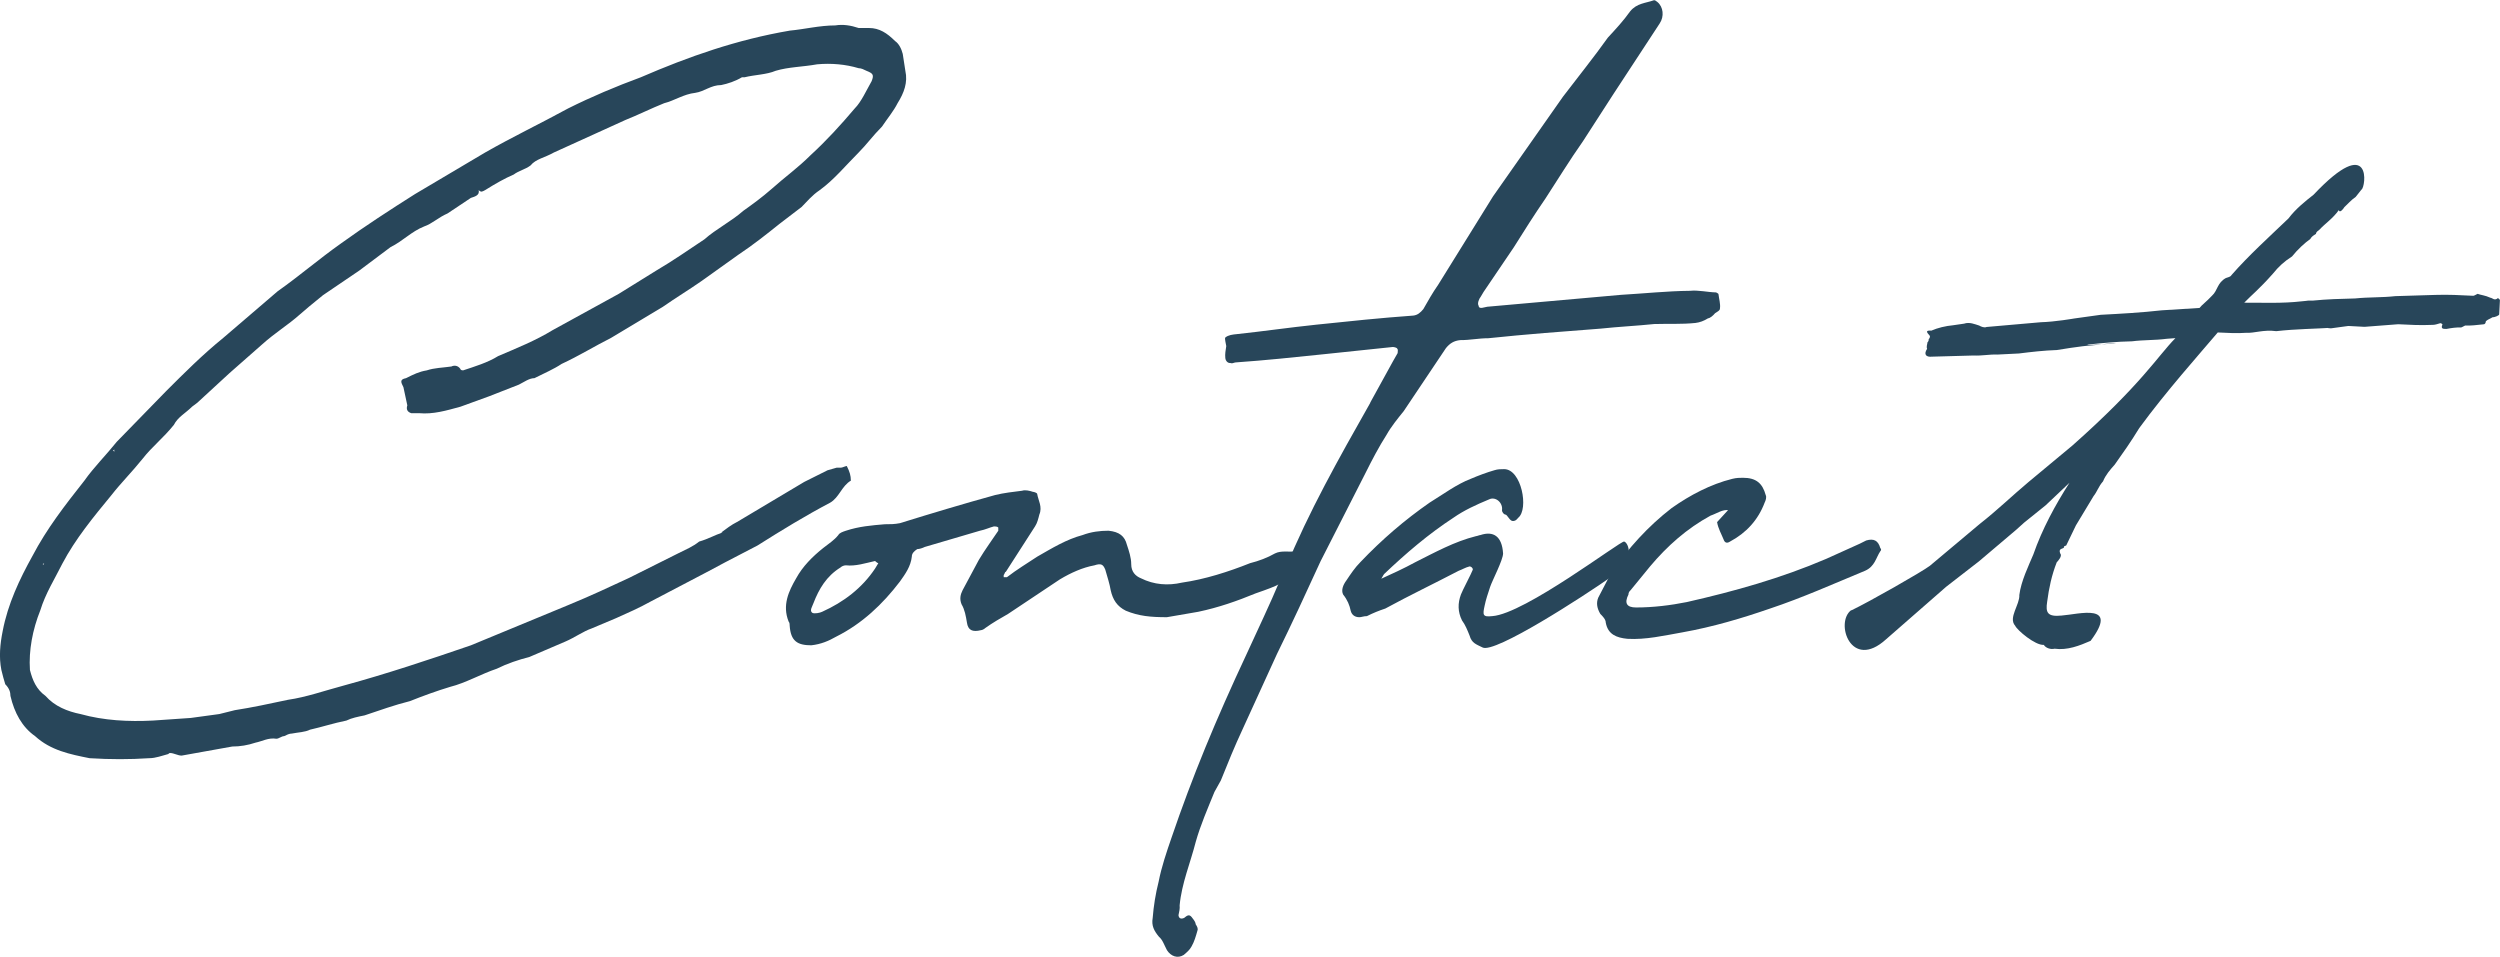
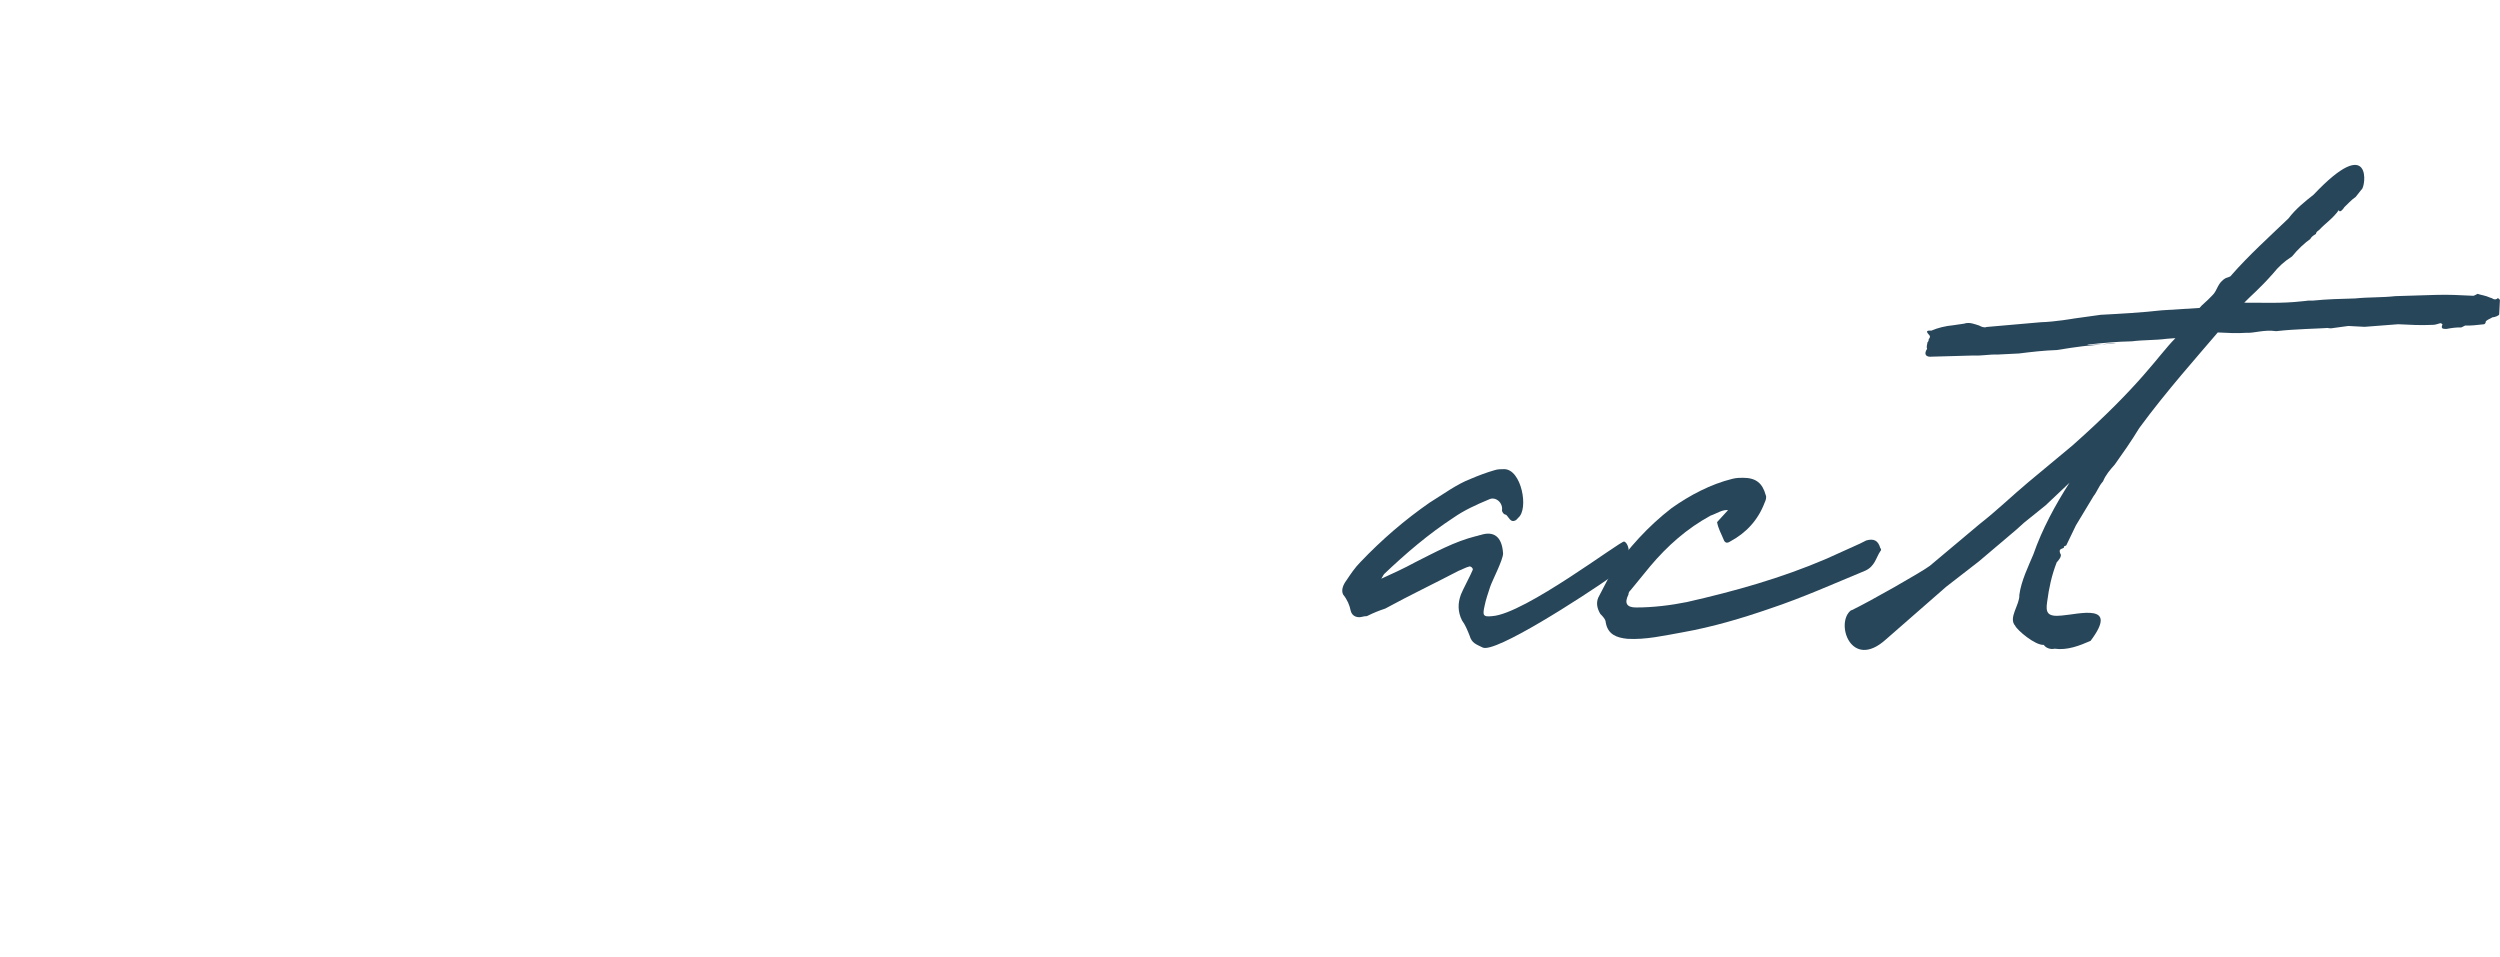
<svg xmlns="http://www.w3.org/2000/svg" id="_レイヤー_2" data-name="レイヤー 2" viewBox="0 0 346.97 132.77">
  <defs>
    <style>
      .cls-1 {
        fill: #28465a;
      }

      .cls-2 {
        isolation: isolate;
      }
    </style>
  </defs>
  <g id="text">
    <g class="cls-2">
-       <path class="cls-1" d="M102.25,72.47l9.36-5.58,3.24-1.62,1.26-.36h.54c.36,0,.9-.36.9-.18.36.72.54,1.26.54,1.98-1.26.72-1.62,2.34-2.88,3.06-3.42,1.8-6.66,3.78-10.08,5.94l-4.5,2.34-2.7,1.44-7.56,3.96c-1.62.9-3.24,1.62-4.86,2.34l-3.42,1.44c-1.08.36-2.34,1.26-3.6,1.8l-5.04,2.16c-1.44.36-3.06.9-4.5,1.62-2.16.72-4.32,1.98-6.48,2.52-1.8.54-3.78,1.26-5.58,1.98-2.16.54-4.14,1.26-6.3,1.98-.9.18-1.8.36-2.52.72-1.8.36-3.42.9-5.04,1.26-.72.36-1.62.36-2.52.54-.36,0-.72.18-1.08.36-.36,0-.72.36-1.08.36-1.08-.18-1.98.36-2.88.54-1.08.36-2.16.54-3.24.54l-7.02,1.26c-.54,0-1.08-.36-1.62-.36-.18,0-.18.18-.36.18-.72.18-1.62.54-2.52.54-2.7.18-5.4.18-8.28,0-2.7-.54-5.4-1.08-7.56-3.06-1.8-1.26-2.88-3.24-3.42-5.58,0-.54-.18-1.08-.72-1.62-.18-.54-.36-1.26-.54-1.98-.36-1.8-.18-3.6.18-5.4.72-3.78,2.34-7.2,4.14-10.44,1.98-3.78,4.5-7.02,7.2-10.44,1.26-1.8,3.06-3.6,4.5-5.4l6.84-7.02c2.52-2.52,5.04-5.04,7.92-7.38l7.56-6.48c3.06-2.16,5.76-4.5,8.82-6.66,3.24-2.34,6.84-4.68,10.26-6.84l9.72-5.76c3.78-2.16,7.56-3.96,11.52-6.12,3.24-1.62,6.66-3.06,10.08-4.32,6.66-2.88,13.32-5.22,20.7-6.48,1.98-.18,4.14-.72,6.3-.72,1.08-.18,2.16,0,3.24.36h1.44c1.44,0,2.52.72,3.6,1.8.54.36.9,1.08,1.08,1.8l.36,2.34c.36,1.62-.18,3.06-1.08,4.5-.54,1.08-1.44,2.16-2.16,3.24-1.26,1.26-2.16,2.52-3.24,3.6-1.8,1.8-3.42,3.78-5.4,5.22-1.08.72-1.8,1.62-2.52,2.34l-3.06,2.34c-1.8,1.44-3.6,2.88-5.76,4.32l-5.04,3.6c-1.8,1.26-3.6,2.34-5.4,3.6l-7.2,4.32c-2.16,1.08-4.5,2.52-6.84,3.6-1.08.72-2.34,1.26-3.78,1.98-.72,0-1.44.54-2.16.9l-4.14,1.62-3.96,1.44c-1.98.54-3.78,1.08-5.76.9h-1.08c-.54-.18-.72-.54-.54-1.08l-.54-2.52c-.36-.72-.54-1.08.36-1.26,1.08-.54,1.8-.9,2.88-1.08,1.08-.36,2.16-.36,3.42-.54.36-.18.9-.18,1.26.36,0,.18.36.18.36.18,1.62-.54,3.42-1.08,4.86-1.98,2.52-1.08,5.22-2.16,7.56-3.6l9.18-5.04,5.22-3.24c2.16-1.26,4.5-2.88,6.66-4.32,1.62-1.44,3.78-2.52,5.4-3.96,1.26-.9,2.52-1.8,3.96-3.06,1.8-1.62,3.6-2.88,5.4-4.68,2.16-1.98,4.14-4.14,6.12-6.48.9-.9,1.62-2.52,2.34-3.78.36-.9.18-1.08-.72-1.44-.36-.18-.72-.36-1.08-.36-1.8-.54-3.78-.72-5.76-.54-1.98.36-3.96.36-5.76.9-1.26.54-2.88.54-4.32.9h-.36c-.9.54-1.98.9-2.88,1.08-1.44,0-2.34.9-3.6,1.08-1.62.18-2.88,1.08-4.32,1.44-1.8.72-3.6,1.62-5.4,2.34l-9.9,4.5c-1.26.72-2.52.9-3.24,1.8-.72.54-1.62.72-2.34,1.26-1.26.54-2.52,1.26-3.96,2.16-.36.18-.54.36-.9,0h-.18.18c.18.72-.54.9-1.08,1.08l-3.24,2.16c-1.26.54-2.16,1.44-3.24,1.8-1.8.72-2.88,1.98-4.68,2.88l-4.32,3.24-5.04,3.42-1.98,1.62-1.26,1.08c-1.62,1.44-3.42,2.52-5.22,4.14l-4.5,3.96-4.5,4.14-.72.54s-.18,0-.18-.18c0,.18.18.18.18.18-.9.9-1.98,1.44-2.52,2.52-1.44,1.8-3.06,3.06-4.32,4.68-1.44,1.8-3.06,3.42-4.32,5.04-2.52,3.06-5.04,6.12-6.84,9.54-1.08,2.16-2.34,4.14-3.06,6.48-1.08,2.7-1.62,5.58-1.44,8.28.36,1.44.9,2.7,2.16,3.6,1.26,1.44,3.06,2.16,4.86,2.52,3.24.9,6.66,1.08,10.08.9l5.22-.36,3.96-.54,2.16-.54c2.34-.36,4.86-.9,7.38-1.44,2.52-.36,5.04-1.26,7.74-1.98,5.94-1.62,11.88-3.6,17.64-5.58l13.5-5.58c3.06-1.26,5.76-2.52,8.46-3.78l6.84-3.42c1.08-.54,1.98-.9,2.88-1.62,1.26-.36,2.16-.9,3.24-1.26h-.18c.72-.54,1.44-1.08,2.16-1.44ZM6.14,78.23h-.18v.18l.18-.18ZM15.86,62.39l-.18.18s.18,0,.18.18v-.36ZM94.51,78.05v-.18.18ZM115.39,4.44v-.18.18ZM116.29,66.17l.18.18-.18-.18Z" />
-       <path class="cls-1" d="M161.95,85.66c-2.25,0-3.9-.15-5.7-.9-1.2-.6-1.8-1.5-2.1-2.85-.15-.9-.45-1.8-.75-2.85-.3-.75-.6-.9-1.5-.6-1.65.3-3.3,1.05-4.8,1.95l-7.2,4.8c-1.05.6-2.1,1.2-3.15,1.95-.15.15-.45.3-.6.3-1.2.3-1.8,0-1.95-1.05-.15-.9-.3-1.8-.75-2.55-.3-.75-.15-1.35.15-1.95l2.25-4.2c.9-1.5,1.8-2.7,2.7-4.05v-.45c-.15-.15-.45-.15-.6-.15-.6.15-1.2.45-1.95.6l-7.65,2.25c-.3.15-.75.3-1.05.3-.45.3-.75.6-.75,1.05-.15,1.35-.9,2.4-1.65,3.45-2.4,3.15-5.25,5.85-8.85,7.65-1.05.6-2.1,1.05-3.45,1.2-1.95,0-2.85-.6-3-2.7,0-.15,0-.45-.15-.6-.9-2.25,0-4.2,1.05-6,.9-1.65,2.25-3,3.75-4.2.75-.6,1.5-1.05,2.1-1.8.15-.3.6-.45,1.05-.6,1.8-.6,3.6-.75,5.4-.9.75,0,1.35,0,2.1-.15,4.35-1.35,8.85-2.7,13.2-3.9,1.2-.3,2.55-.45,3.75-.6.45-.15,1.05,0,1.5.15.15,0,.6.15.6.3.15.9.75,1.8.3,2.85-.15.6-.3,1.2-.6,1.65l-4.05,6.3c-.15,0-.15.3-.3.45v.3h.45c1.35-1.05,2.85-1.95,4.2-2.85,2.1-1.2,4.05-2.4,6.3-3,1.2-.45,2.4-.6,3.6-.6,1.5.15,2.25.75,2.55,1.95.3.9.6,1.8.6,2.7,0,1.05.6,1.65,1.35,1.95,1.8.9,3.75,1.05,5.7.6,3.15-.45,6.45-1.5,9.45-2.7,1.2-.3,2.4-.75,3.45-1.35.9-.45,1.95-.15,2.85-.3.15,0,.6.3.6.45.15.45.15.9.15,1.35,0,.15-.15.45-.15.6-2.4,2.1-2.7,2.25-6.15,3.45-2.55,1.05-5.1,1.95-7.95,2.55l-4.35.75ZM121.9,78.16c-.15,0-.45-.3-.45-.3-1.35.3-2.7.75-4.05.6-.3,0-.6.15-.75.3-1.95,1.2-3,3-3.75,4.95-.15.45-.6,1.05-.15,1.35.3.15,1.05,0,1.35-.15,3-1.35,5.55-3.3,7.35-6l.45-.75Z" />
-       <path class="cls-1" d="M190.17,55.88l3.17-5.76.64-1.12c-.02-.15.1-.46-.06-.6-.02-.15-.48-.25-.63-.24l-9.55,1c-4.03.42-8.21.86-12.25,1.14-.3.03-.43.2-.75.08-.3.03-.63-.24-.68-.68-.06-.6.04-1.06.13-1.67-.03-.3-.26-1.03-.13-1.19.42-.35,1.01-.41,1.61-.47,3.58-.38,7.29-.92,11.02-1.31,4.48-.47,8.95-.94,13.44-1.26.6-.06,1.01-.41,1.41-.9.64-1.12,1.27-2.25,2.06-3.38l7.61-12.26,9.71-13.84c2.12-2.79,4.26-5.43,6.23-8.2,1.08-1.17,2.17-2.34,3.09-3.64.93-1.15,2.14-1.13,3.31-1.55.15-.02.31.12.48.25.82.67.97,2.01.31,2.98l-6.37,9.72-4.28,6.63c-1.84,2.61-3.51,5.35-5.2,7.94-1.57,2.28-2.99,4.54-4.41,6.8l-4.18,6.17-.38.64c-.27.33-.5.96-.32,1.24.06.6.78.22,1.22.17l18.53-1.65c3.15-.18,6.43-.53,9.59-.56,1.19-.13,2.43.2,3.64.22.17.13.31.12.33.27.06.6.29,1.33.2,1.94.03.3-.4.49-.68.68-.27.33-.68.68-.98.71-.57.36-1.15.57-1.74.64-1.94.2-3.76.09-5.72.15-2.39.25-4.94.37-7.48.64-5.24.4-10.33.78-15.55,1.33-1.36,0-2.54.27-3.89.26-.9.09-1.46.46-1.99,1.11l-5.87,8.76c-.8.99-1.74,2.14-2.37,3.27-1.04,1.62-2.04,3.53-2.91,5.28l-6.25,12.27c-1.96,4.28-3.93,8.56-6.04,12.85l-4.78,10.46c-1.11,2.38-2.07,4.74-3.02,7.11l-.89,1.6c-.96,2.36-1.93,4.58-2.59,6.91-.75,2.94-1.96,5.79-2.24,8.83.05.45-.06.91-.16,1.37.05.45.36.57.79.37.42-.35.7-.53,1.04-.11.18.28.51.55.56,1,.18.28.36.57.24.88-.22.78-.44,1.55-.82,2.2-.25.48-.67.82-1.08,1.17-.85.54-1.79.19-2.33-.66-.38-.71-.6-1.44-1.1-1.85-.69-.83-1.07-1.55-.88-2.62.13-1.67.4-3.36.83-5.06.39-2,1.08-4.04,1.78-6.07,2.88-8.45,6.13-16.33,10.44-25.53,1.59-3.49,3.2-6.82,4.65-10.29l.87-1.75-.13.16c3.24-7.88,7.31-15.1,11.76-22.96Z" />
      <path class="cls-1" d="M191.51,80.41c1.65-.75,3.3-1.5,4.95-2.4,2.7-1.35,5.4-2.85,8.4-3.6.15,0,.45-.15.6-.15,1.8-.6,3,.15,3.15,2.55,0,.9-1.5,3.75-1.8,4.65-.3.9-.6,1.8-.75,2.55-.3,1.35-.3,1.65,1.05,1.5,4.5-.3,17.85-10.5,18.3-10.35.6.15,1.65,2.55-1.65,4.8-4.05,2.85-16.35,10.8-18,9.9-.9-.45-1.5-.6-1.8-1.65-.3-.75-.6-1.5-1.05-2.1-.6-1.2-.6-2.4-.15-3.6.15-.45,1.5-3,1.65-3.45,0-.3-.3-.45-.45-.45-.6.15-1.05.45-1.5.6-3.45,1.8-6.9,3.45-10.2,5.25-.9.3-1.65.6-2.55,1.05-.45,0-.75.15-1.05.15-.6,0-1.05-.3-1.2-.9-.15-.75-.45-1.5-1.05-2.25-.3-.6,0-1.35.45-1.95.6-.9,1.2-1.8,1.95-2.55,3-3.15,6.15-5.85,9.6-8.25,1.95-1.2,3.75-2.55,5.7-3.3,1.05-.45,2.25-.9,3.3-1.2.45-.15.9-.15,1.35-.15,2.4,0,3.45,5.55,1.95,6.75-.15.15-.3.45-.75.45s-.75-.9-1.05-.9c-.15,0-.45-.3-.45-.6.15-1.05-.9-1.95-1.8-1.5-1.8.75-3.45,1.5-4.95,2.55-3.45,2.25-6.6,4.95-9.6,7.8-.15.15-.3.6-.6.9v-.15Z" />
      <path class="cls-1" d="M239.96,70.81c-.9-.15-1.65.45-2.55.75-3.3,1.8-6,4.2-8.4,7.05l-2.7,3.3c-.15.15-.3.3-.3.6q-.9,1.8,1.05,1.8c2.4,0,4.8-.3,7.05-.75,6.6-1.5,13.05-3.3,19.35-6l4.65-2.1.9-.45c1.05-.3,1.65,0,1.95,1.05.15.15.15.3,0,.45-.6.9-.75,2.1-2.1,2.7-4.35,1.8-8.7,3.75-13.2,5.25-3.9,1.35-7.95,2.55-12.15,3.3-2.55.45-5.1,1.05-7.65.9-1.5-.15-2.7-.6-3-2.25,0-.45-.45-.9-.75-1.2-.45-.75-.6-1.5-.3-2.25l1.8-3.45c2.4-3.45,5.1-6.45,8.4-9,2.55-1.8,5.4-3.3,8.4-4.05.6-.15,1.05-.15,1.5-.15,1.8,0,2.7.75,3.15,2.4.15.3,0,.75-.15,1.05-.9,2.4-2.55,4.2-4.8,5.4-.45.3-.75.15-.9-.3-.3-.75-.75-1.5-.9-2.4l1.65-1.8h.15l-.15.15Z" />
      <path class="cls-1" d="M256.93,84.72c2.49-1.19,9.82-5.36,10.92-6.2l6.91-5.8c2.35-1.83,4.56-3.97,6.76-5.81l6.12-5.09c9.6-8.52,11.75-12.31,14.28-14.89l-1.21.09c-1.66.22-3.16.14-4.82.35-2.1.04-4.07.24-6.03.44-1.21.24,5.08-.25,3.87-.16-1.05-.05-2.11.19-3.32.28-1.51.07-4.93.65-4.93.65-1.81.06-3.62.27-5.28.48l-3.01.15c-1.05-.05-2.11.19-3.31.13l-5.72.16c-.91.1-1.18-.36-.7-1.09-.13-.31.03-.6.05-.9.16-.14.17-.29.17-.44.16-.14.17-.29.17-.44-.57-.63-.56-.78.19-.74.92-.4,1.99-.65,3.04-.75l1.51-.22c.76-.26,1.5.08,2.09.26.29.17.73.34,1.04.2l7.54-.66c1.96-.05,4.63-.52,4.63-.52l3.67-.51c2.86-.15,5.72-.31,8.44-.62l5.27-.33c.32-.43.94-.85,1.74-1.71.79-.71.69-1.77,1.93-2.45.31-.13.61-.12.77-.41,2.39-2.73,5.23-5.29,7.91-7.86.97-1.3,2.38-2.43,3.47-3.28,8.26-8.74,7.26-.98,6.65-.71l-.8,1.01c-.62.42-1.1.99-1.57,1.42-.17.29-.65.87-.77.41-.81,1.16-1.9,1.86-2.69,2.72-.16.14-.46.28-.48.58-.46.28-.62.42-.79.71-.78.56-1.72,1.41-2.53,2.42-1.09.7-1.87,1.41-2.68,2.42-1.91,2.15-2.85,2.86-3.96,4,2.7-.01,5.25.12,7.97-.19,2.26-.18-.7-.07,1.55-.1,1.96-.2,3.92-.25,5.87-.3,1.96-.2,3.76-.11,5.57-.32l5.57-.17c1.81-.06,3.45.03,5.25.12.15,0,.31-.13.61-.27.44.17,1.04.2,1.77.54.3.02.58.48,1.05.05,0,0,.29.17.28.31l-.1,1.95c0,.15-.62.42-.92.4-.46.28-.61.27-.93.55-.02.3-.17.44-.32.43-.91.1-1.81.21-2.56.17-.31.13-.46.28-.61.27-.6-.03-1.36.08-1.96.2-.3-.02-.91.1-.57-.63q-.14-.16-.29-.17c-.46.13-.76.26-1.21.24-1.51.07-3,0-4.65-.09l-4.67.36-2.25-.12-2.42.33c-1.65-.08,2.07-.31.41-.1-2.56.17-5.27.18-7.99.49-1.79-.24-3.02.3-4.22.23-1.21.09-2.55.02-3.9-.05-2.56,3.02-7.18,8.19-10.89,13.26-1.15,1.89-2.28,3.49-3.41,5.08-.64.72-1.27,1.44-1.62,2.32-.64.72-.83,1.46-1.31,2.04l-2.46,4.08-1.34,2.78-.31.13c.13.46-.91.1-.5,1.03.28.31-.35,1.03-.51,1.18-.69,1.77-1.08,3.55-1.33,5.49-.23,1.49.04,2.1,2,1.9,2.41-.18,8.05-1.84,4.03,3.51-1.54.67-3.22,1.34-5.01,1.09-.46.13-1.2-.06-1.48-.53-1.21.09-3.71-2.05-3.98-2.66-.99-1.1.66-2.92.58-4.27.25-1.94,1.26-3.99,1.94-5.61,1.23-3.54,3.06-6.9,5.02-9.96l-3.31,3.13-2.98,2.4-1.1.99-5.18,4.39-4.54,3.52-8.33,7.28c-4.9,4.47-7.17-2.37-4.83-4.05Z" />
    </g>
  </g>
</svg>